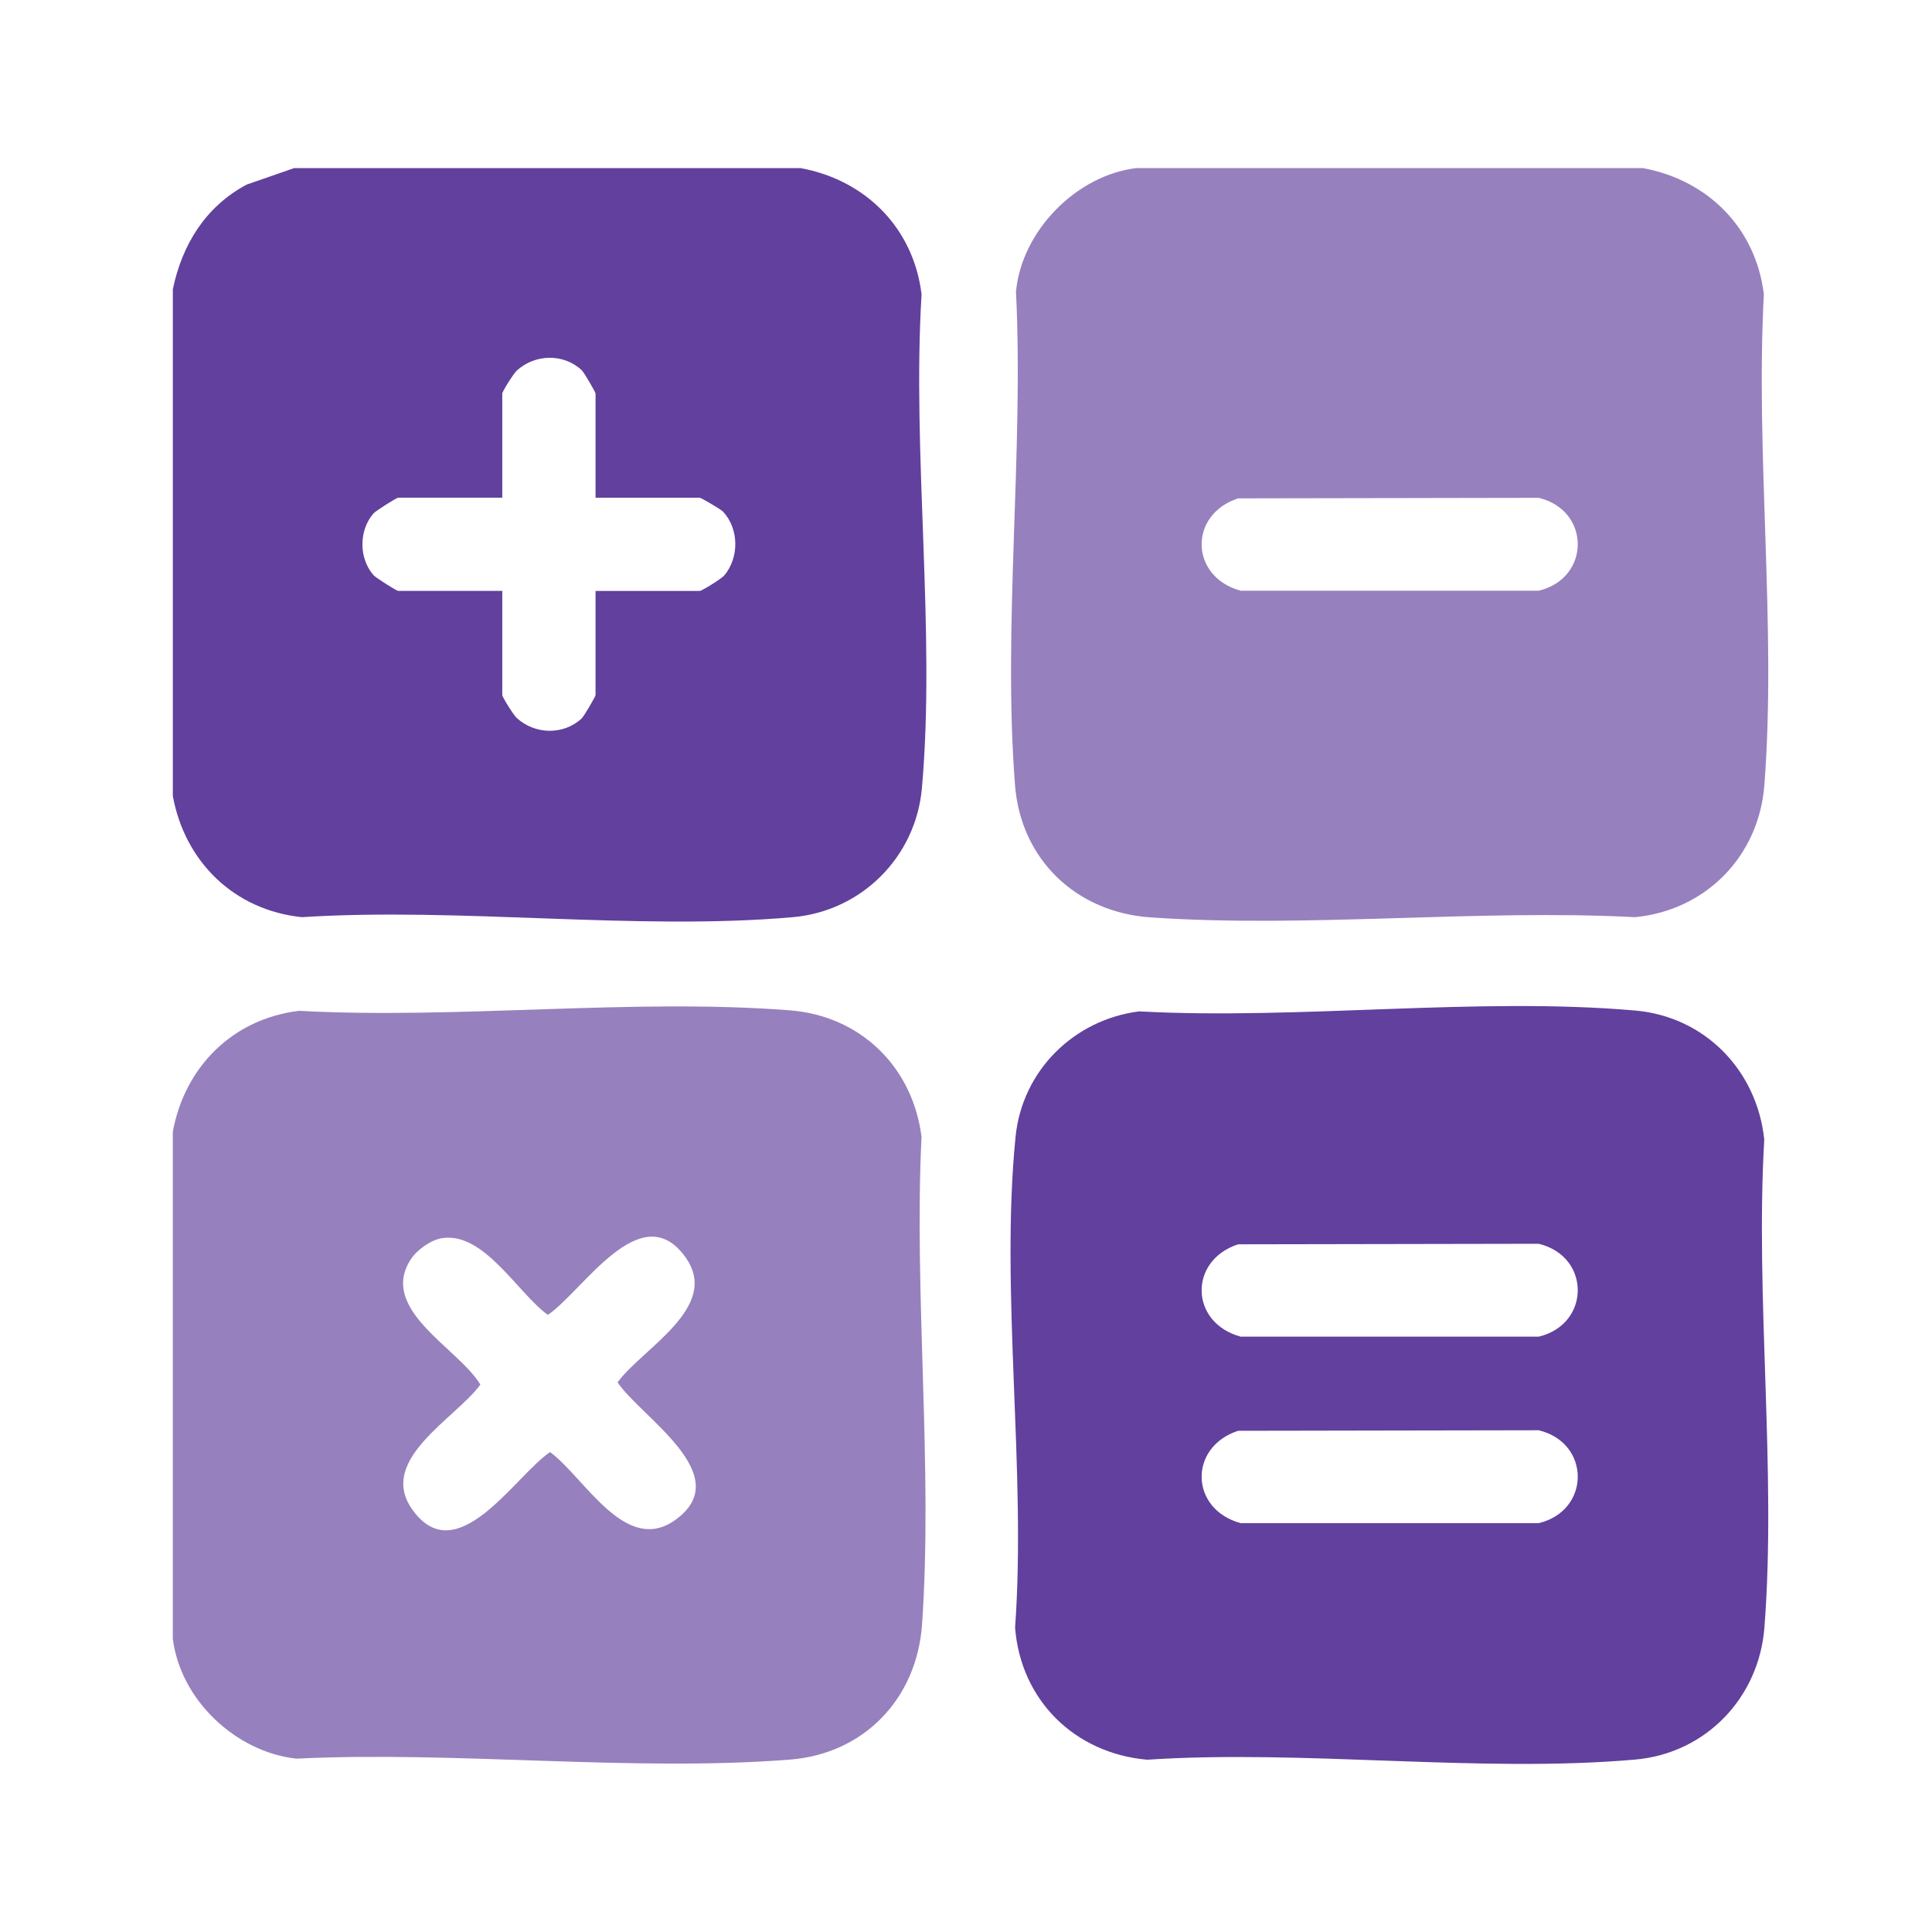
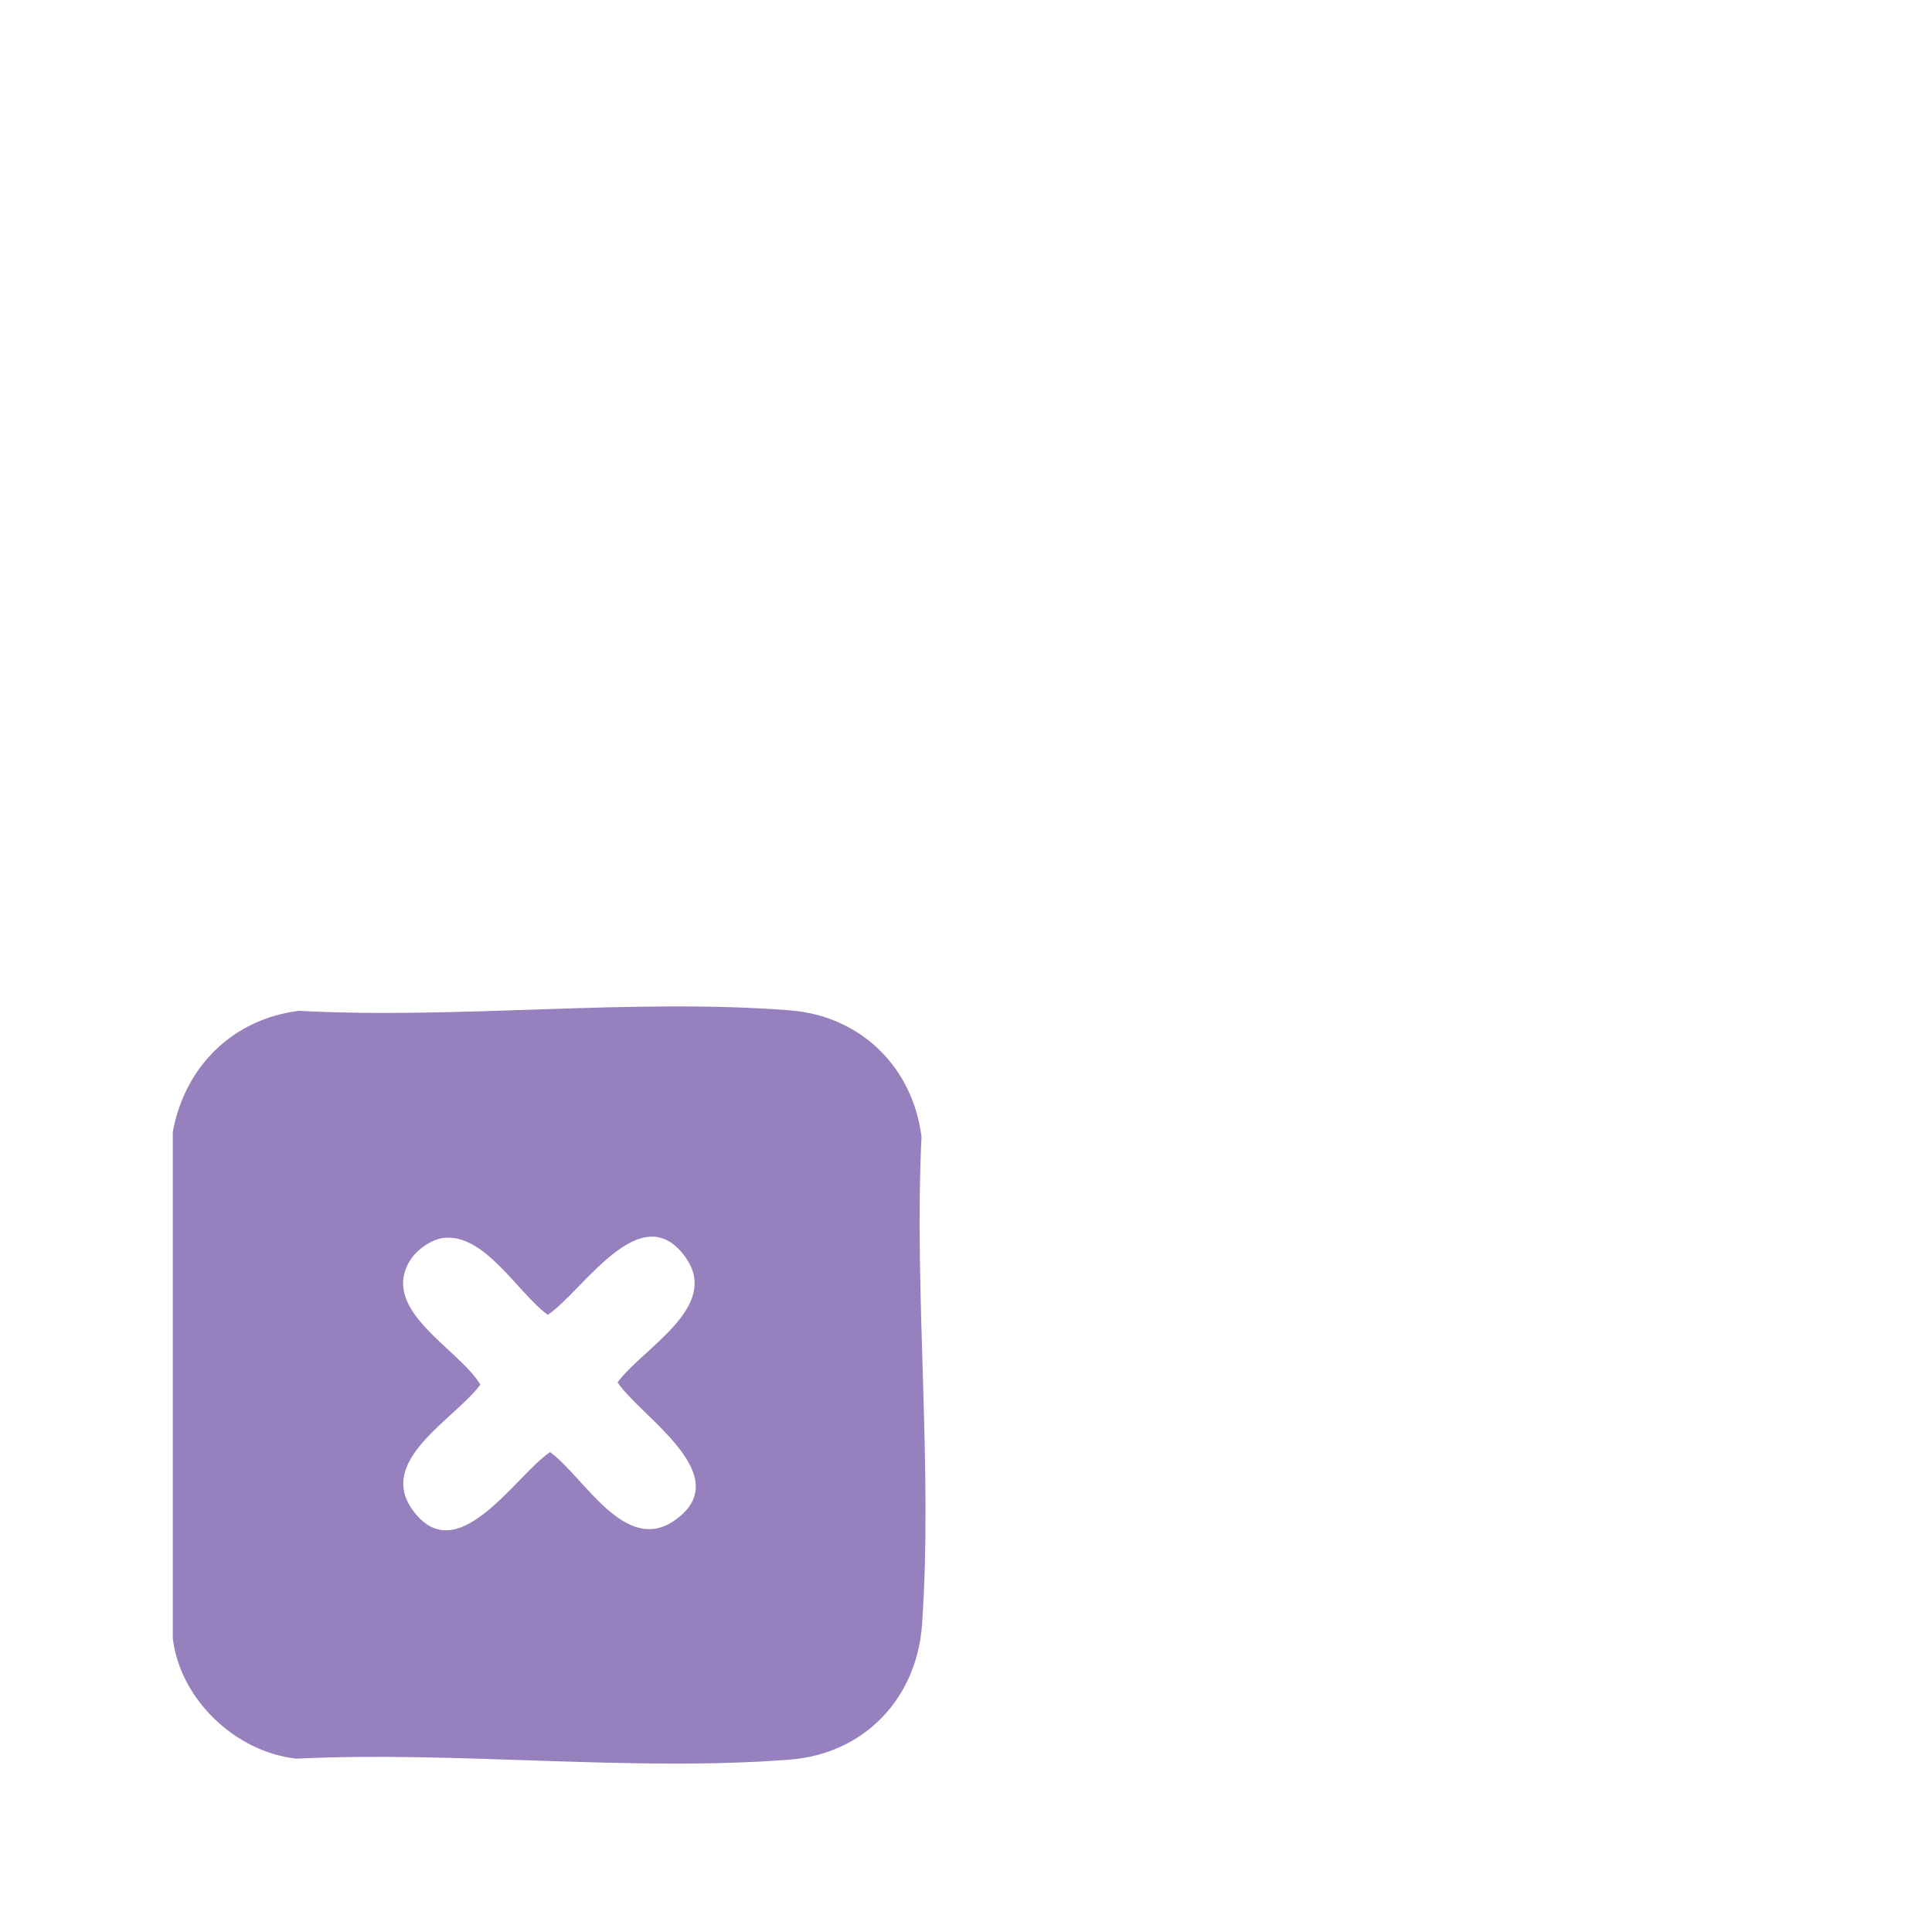
<svg xmlns="http://www.w3.org/2000/svg" id="Layer_1" version="1.1" viewBox="0 0 400 400">
  <defs>
    <style>
      .st0 {
        fill: #9780be;
      }

      .st1 {
        fill: #62409d;
      }
    </style>
  </defs>
-   <path class="st0" d="M340.17,34.81c13.46,2.48,23.37,12.43,25.02,26.14-1.78,32.99,2.64,68.98.1,101.62-1.14,14.7-12.1,25.88-26.74,27.32-32.78-1.71-67.9,2.3-100.41.04-15.31-1.07-26.78-11.95-27.99-27.36-2.56-32.78,1.82-69.03.2-102.17,1.15-12.54,12.46-24.11,24.92-25.6h104.9ZM256.34,103.18c-10.34,3.38-9.98,16.29.54,19.12h61.7c10.75-2.58,10.79-16.62,0-19.23l-62.24.11Z" />
-   <path class="st1" d="M165.78,34.81c13.46,2.48,23.37,12.43,25.02,26.14-2.01,32.97,2.96,69.7.07,102.23-1.26,14.24-12.49,25.46-26.71,26.71-32.41,2.85-68.83-2.1-101.66,0-13.95-1.44-24.21-11.39-26.72-25.09V59.91c1.92-9.29,6.81-17.18,15.31-21.7l9.79-3.4s104.9,0,104.9,0ZM123.3,103.03v-21.56c0-.28-2.38-4.38-2.88-4.84-3.77-3.51-9.69-3.34-13.44.11-.66.61-2.99,4.31-2.99,4.74v21.56h-21.56c-.32,0-4.63,2.72-5.1,3.26-3.06,3.49-3.06,9.29,0,12.78.47.54,4.79,3.26,5.1,3.26h21.56v21.56c0,.42,2.32,4.13,2.99,4.74,3.75,3.45,9.67,3.61,13.44.11.5-.47,2.88-4.56,2.88-4.84v-21.56h21.56c.44,0,4.54-2.53,5.12-3.24,3.08-3.71,3.03-9.62-.28-13.18-.47-.5-4.56-2.88-4.84-2.88h-21.56v-.02Z" />
  <path class="st0" d="M35.78,339.2v-104.9c2.48-13.46,12.43-23.37,26.14-25.02,32.99,1.79,68.98-2.65,101.62-.1,14.63,1.14,25.42,11.72,27.25,26.16-1.59,32.95,2.38,68.31.11,100.98-1.07,15.31-11.95,26.78-27.36,27.99-32.78,2.56-69.03-1.82-102.17-.2-12.59-1.37-24.07-12.22-25.6-24.92h0ZM91.62,256.33c-2.37.34-5.28,2.41-6.57,4.4-6.78,10.43,9.96,18.44,14.4,25.94-5.16,7.06-21.38,15.55-14.11,25.83,9.21,13.04,21.34-7.04,28.55-11.86,7.06,5.16,15.55,21.38,25.83,14.11,13.04-9.21-7.04-21.34-11.86-28.55,5.16-7.06,21.38-15.55,14.11-25.83-9.21-13.04-21.34,7.04-28.55,11.86-6.22-4.51-13.18-17.15-21.8-15.9Z" />
-   <path class="st1" d="M235.78,209.39c33.13,1.81,70.07-3.04,102.78-.17,14.46,1.27,25.21,12.42,26.71,26.71-1.9,32.82,2.56,68.56.03,101.05-1.13,14.53-12.13,26.03-26.74,27.32-32.22,2.83-68.41-2.12-101.05.03-14.96-1.31-26.17-12.27-27.35-27.35,2.36-32.58-3.11-69.55.1-101.62,1.37-13.69,12.05-24.21,25.52-25.96h0ZM256.34,257.62c-10.34,3.38-9.98,16.29.54,19.12h61.7c10.75-2.58,10.79-16.62,0-19.23l-62.24.11h0ZM256.34,296.23c-10.34,3.38-9.98,16.29.54,19.12h61.7c10.75-2.58,10.79-16.62,0-19.23l-62.24.11h0Z" />
</svg>